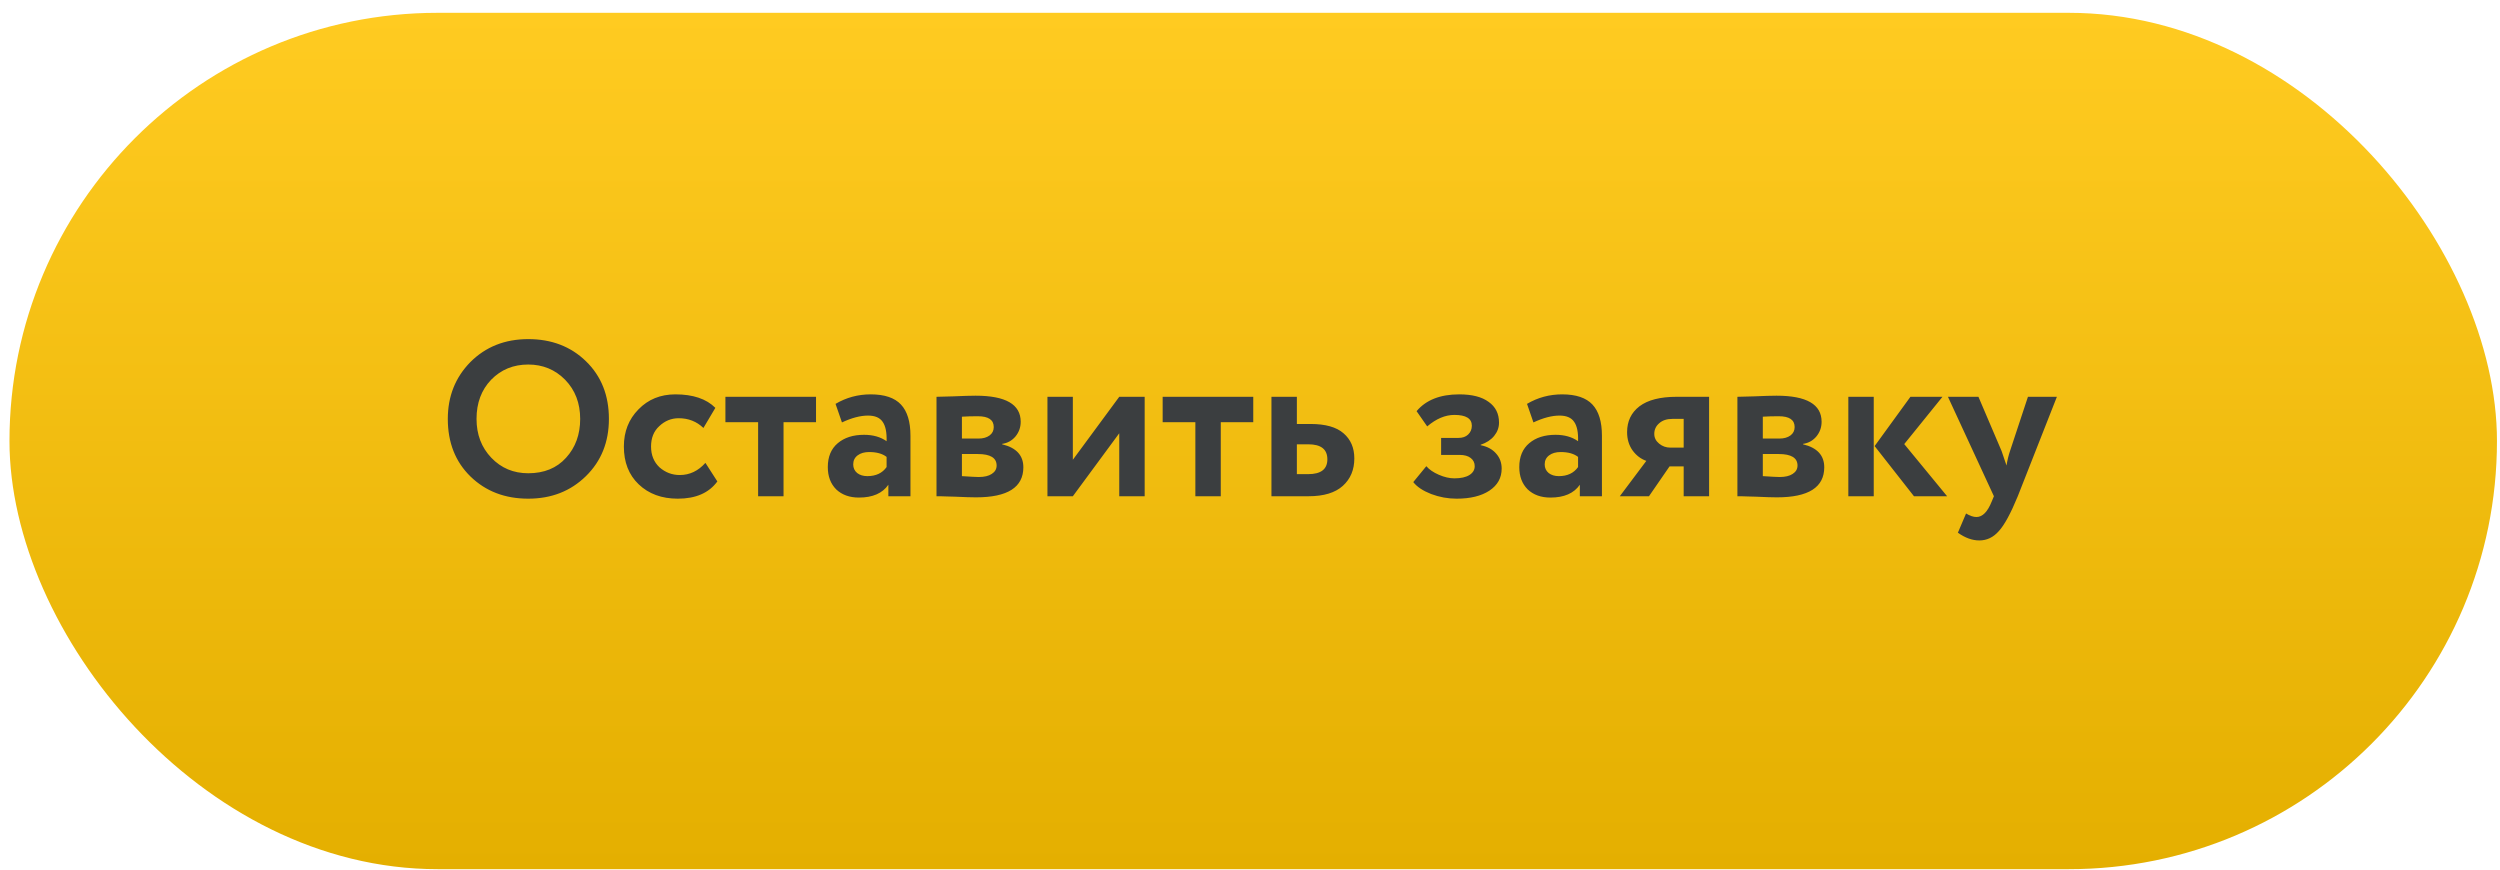
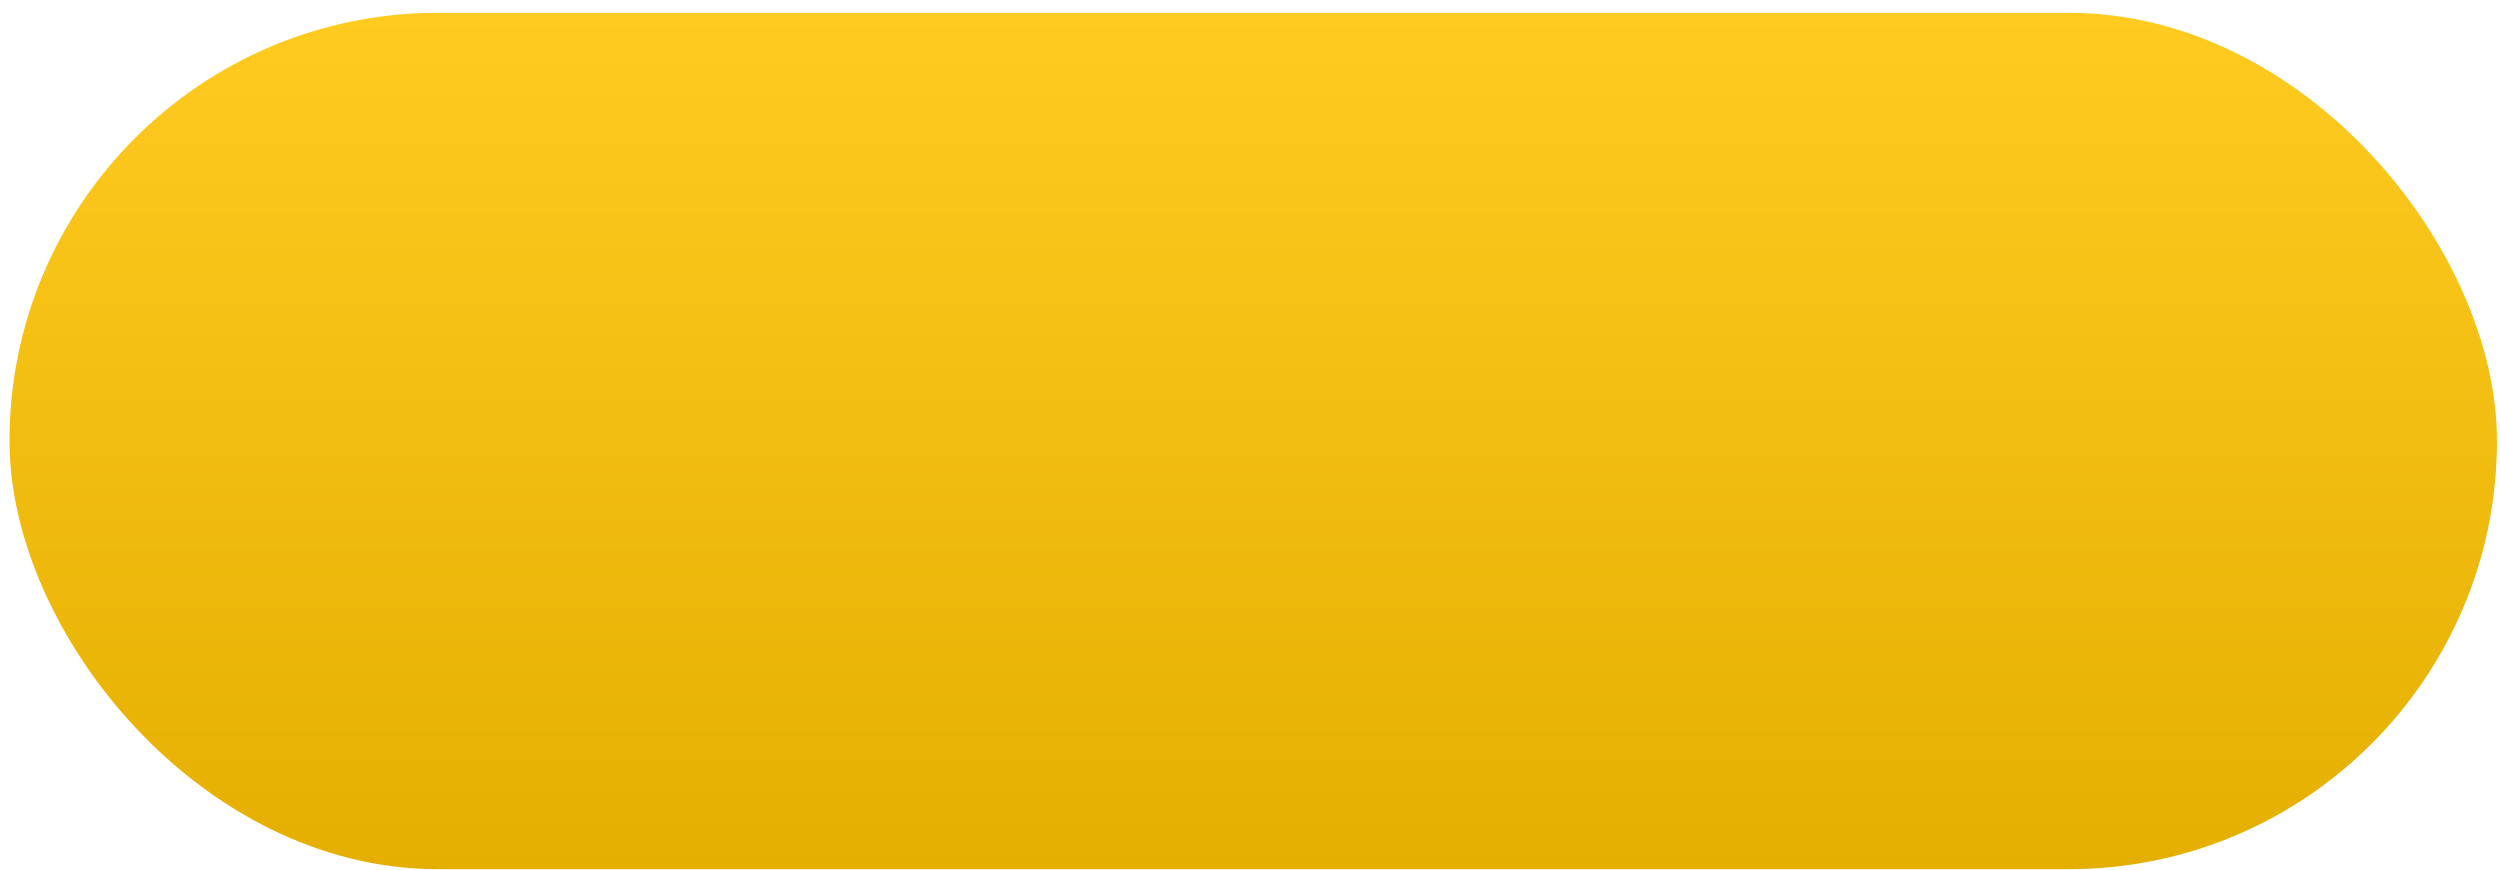
<svg xmlns="http://www.w3.org/2000/svg" width="181" height="63" viewBox="0 0 181 63" fill="none">
  <rect x="0.686" y="0.928" width="180.094" height="62" rx="31" fill="url(#paint0_linear)" />
-   <path d="M32.421 30.328C32.421 28.696 32.965 27.325 34.053 26.216C35.163 25.106 36.56 24.552 38.245 24.552C39.931 24.552 41.322 25.085 42.421 26.152C43.531 27.229 44.085 28.621 44.085 30.328C44.085 32.002 43.531 33.384 42.421 34.472C41.312 35.56 39.92 36.104 38.245 36.104C36.56 36.104 35.168 35.57 34.069 34.504C32.971 33.437 32.421 32.045 32.421 30.328ZM34.501 30.328C34.501 31.458 34.858 32.397 35.573 33.144C36.288 33.89 37.178 34.264 38.245 34.264C39.397 34.264 40.309 33.89 40.981 33.144C41.664 32.397 42.005 31.458 42.005 30.328C42.005 29.186 41.642 28.242 40.917 27.496C40.192 26.76 39.301 26.392 38.245 26.392C37.168 26.392 36.272 26.76 35.557 27.496C34.853 28.232 34.501 29.176 34.501 30.328ZM51.072 33.512L51.936 34.856C51.328 35.688 50.373 36.104 49.072 36.104C47.909 36.104 46.965 35.757 46.24 35.064C45.525 34.381 45.168 33.469 45.168 32.328C45.168 31.25 45.52 30.354 46.224 29.64C46.928 28.914 47.819 28.552 48.896 28.552C50.176 28.552 51.141 28.877 51.792 29.528L50.928 30.984C50.437 30.514 49.84 30.28 49.136 30.28C48.602 30.28 48.133 30.472 47.728 30.856C47.333 31.218 47.136 31.709 47.136 32.328C47.136 32.946 47.339 33.448 47.744 33.832C48.17 34.205 48.661 34.392 49.216 34.392C49.931 34.392 50.549 34.098 51.072 33.512ZM54.888 30.568H52.52V28.728H59.08V30.568H56.728V35.928H54.888V30.568ZM60.957 30.584L60.493 29.24C61.272 28.781 62.12 28.552 63.037 28.552C64.04 28.552 64.77 28.797 65.229 29.288C65.688 29.778 65.917 30.53 65.917 31.544V35.928H64.317V35.096C63.89 35.714 63.181 36.024 62.189 36.024C61.506 36.024 60.957 35.826 60.541 35.432C60.136 35.026 59.933 34.488 59.933 33.816C59.933 33.069 60.173 32.493 60.653 32.088C61.133 31.682 61.768 31.48 62.557 31.48C63.208 31.48 63.752 31.634 64.189 31.944C64.21 31.304 64.114 30.834 63.901 30.536C63.698 30.237 63.346 30.088 62.845 30.088C62.29 30.088 61.661 30.253 60.957 30.584ZM62.797 34.472C63.416 34.472 63.88 34.253 64.189 33.816V33.08C63.89 32.845 63.469 32.728 62.925 32.728C62.584 32.728 62.306 32.808 62.093 32.968C61.88 33.128 61.773 33.346 61.773 33.624C61.773 33.88 61.869 34.088 62.061 34.248C62.253 34.397 62.498 34.472 62.797 34.472ZM67.803 35.928V28.728C67.899 28.728 68.305 28.717 69.019 28.696C69.745 28.664 70.283 28.648 70.635 28.648C72.811 28.648 73.899 29.277 73.899 30.536C73.899 30.941 73.771 31.298 73.515 31.608C73.259 31.906 72.939 32.082 72.555 32.136V32.168C73.579 32.413 74.091 32.968 74.091 33.832C74.091 35.282 72.95 36.008 70.667 36.008C70.337 36.008 69.83 35.992 69.147 35.96C68.977 35.96 68.779 35.954 68.555 35.944C68.342 35.944 68.177 35.938 68.059 35.928C67.953 35.928 67.867 35.928 67.803 35.928ZM70.795 32.872H69.643V34.472C70.283 34.514 70.689 34.536 70.859 34.536C71.265 34.536 71.579 34.461 71.803 34.312C72.038 34.162 72.155 33.96 72.155 33.704C72.155 33.149 71.702 32.872 70.795 32.872ZM70.795 30.136C70.369 30.136 69.985 30.146 69.643 30.168V31.752H70.843C71.174 31.752 71.441 31.677 71.643 31.528C71.846 31.378 71.947 31.176 71.947 30.92C71.947 30.397 71.563 30.136 70.795 30.136ZM81.034 31.368L77.674 35.928H75.835V28.728H77.674V33.288L81.034 28.728H82.874V35.928H81.034V31.368ZM86.544 30.568H84.176V28.728H90.736V30.568H88.384V35.928H86.544V30.568ZM94.741 35.928H92.053V28.728H93.893V30.696H94.885C95.963 30.696 96.757 30.92 97.269 31.368C97.792 31.816 98.053 32.424 98.053 33.192C98.053 34.013 97.776 34.674 97.221 35.176C96.667 35.677 95.84 35.928 94.741 35.928ZM94.725 32.168H93.893V34.328H94.709C95.637 34.328 96.101 33.97 96.101 33.256C96.101 32.53 95.643 32.168 94.725 32.168ZM105.457 36.104C104.827 36.104 104.214 35.992 103.617 35.768C103.019 35.533 102.587 35.245 102.321 34.904L103.265 33.752C103.478 33.997 103.782 34.205 104.177 34.376C104.571 34.546 104.945 34.632 105.297 34.632C105.766 34.632 106.129 34.552 106.385 34.392C106.641 34.232 106.769 34.018 106.769 33.752C106.769 33.506 106.673 33.309 106.481 33.16C106.289 33.01 106.022 32.936 105.681 32.936H104.337V31.704H105.601C105.889 31.704 106.118 31.624 106.289 31.464C106.47 31.293 106.561 31.08 106.561 30.824C106.561 30.301 106.139 30.04 105.297 30.04C104.635 30.04 103.979 30.317 103.329 30.872L102.561 29.768C103.243 28.957 104.273 28.552 105.649 28.552C106.577 28.552 107.286 28.733 107.777 29.096C108.278 29.448 108.529 29.949 108.529 30.6C108.529 30.952 108.411 31.272 108.177 31.56C107.942 31.848 107.617 32.061 107.201 32.2V32.232C107.681 32.328 108.054 32.53 108.321 32.84C108.587 33.138 108.721 33.501 108.721 33.928C108.721 34.6 108.422 35.133 107.825 35.528C107.238 35.912 106.449 36.104 105.457 36.104ZM111.02 30.584L110.556 29.24C111.334 28.781 112.182 28.552 113.1 28.552C114.102 28.552 114.833 28.797 115.292 29.288C115.75 29.778 115.98 30.53 115.98 31.544V35.928H114.38V35.096C113.953 35.714 113.244 36.024 112.252 36.024C111.569 36.024 111.02 35.826 110.604 35.432C110.198 35.026 109.996 34.488 109.996 33.816C109.996 33.069 110.236 32.493 110.716 32.088C111.196 31.682 111.83 31.48 112.62 31.48C113.27 31.48 113.814 31.634 114.252 31.944C114.273 31.304 114.177 30.834 113.964 30.536C113.761 30.237 113.409 30.088 112.908 30.088C112.353 30.088 111.724 30.253 111.02 30.584ZM112.86 34.472C113.478 34.472 113.942 34.253 114.252 33.816V33.08C113.953 32.845 113.532 32.728 112.988 32.728C112.646 32.728 112.369 32.808 112.156 32.968C111.942 33.128 111.836 33.346 111.836 33.624C111.836 33.88 111.932 34.088 112.124 34.248C112.316 34.397 112.561 34.472 112.86 34.472ZM121.386 28.728H123.738V35.928H121.898V33.768H120.874L119.386 35.928H117.274L119.194 33.368C118.799 33.229 118.468 32.978 118.202 32.616C117.935 32.242 117.802 31.8 117.802 31.288C117.802 30.498 118.1 29.874 118.698 29.416C119.306 28.957 120.202 28.728 121.386 28.728ZM119.77 31.416C119.77 31.693 119.887 31.928 120.122 32.12C120.356 32.312 120.628 32.408 120.938 32.408H121.898V30.328H121.082C120.676 30.328 120.356 30.434 120.122 30.648C119.887 30.85 119.77 31.106 119.77 31.416ZM125.788 35.928V28.728C125.884 28.728 126.289 28.717 127.004 28.696C127.729 28.664 128.268 28.648 128.62 28.648C130.796 28.648 131.884 29.277 131.884 30.536C131.884 30.941 131.756 31.298 131.5 31.608C131.244 31.906 130.924 32.082 130.54 32.136V32.168C131.564 32.413 132.076 32.968 132.076 33.832C132.076 35.282 130.934 36.008 128.652 36.008C128.321 36.008 127.814 35.992 127.132 35.96C126.961 35.96 126.764 35.954 126.54 35.944C126.326 35.944 126.161 35.938 126.044 35.928C125.937 35.928 125.852 35.928 125.788 35.928ZM128.78 32.872H127.628V34.472C128.268 34.514 128.673 34.536 128.844 34.536C129.249 34.536 129.564 34.461 129.788 34.312C130.022 34.162 130.14 33.96 130.14 33.704C130.14 33.149 129.686 32.872 128.78 32.872ZM128.78 30.136C128.353 30.136 127.969 30.146 127.628 30.168V31.752H128.828C129.158 31.752 129.425 31.677 129.628 31.528C129.83 31.378 129.932 31.176 129.932 30.92C129.932 30.397 129.548 30.136 128.78 30.136ZM138.315 28.728H140.635L137.867 32.152L140.971 35.928H138.571L135.723 32.296L138.315 28.728ZM135.659 35.928H133.819V28.728H135.659V35.928ZM146.823 28.728H148.919L146.087 35.928C145.575 37.176 145.117 38.018 144.711 38.456C144.317 38.904 143.847 39.128 143.303 39.128C142.791 39.128 142.274 38.941 141.751 38.568L142.343 37.176C142.621 37.346 142.871 37.432 143.095 37.432C143.533 37.432 143.901 37.058 144.199 36.312L144.359 35.928L141.031 28.728H143.239L144.919 32.664C144.941 32.717 145.058 33.064 145.271 33.704C145.335 33.309 145.421 32.957 145.527 32.648L146.823 28.728Z" fill="#3B3E40" />
  <defs>
    <linearGradient id="paint0_linear" x1="90.732" y1="0.928" x2="90.732" y2="62.928" gradientUnits="userSpaceOnUse">
      <stop stop-color="#FFCB21" />
      <stop offset="1" stop-color="#E4AF00" />
    </linearGradient>
  </defs>
</svg>